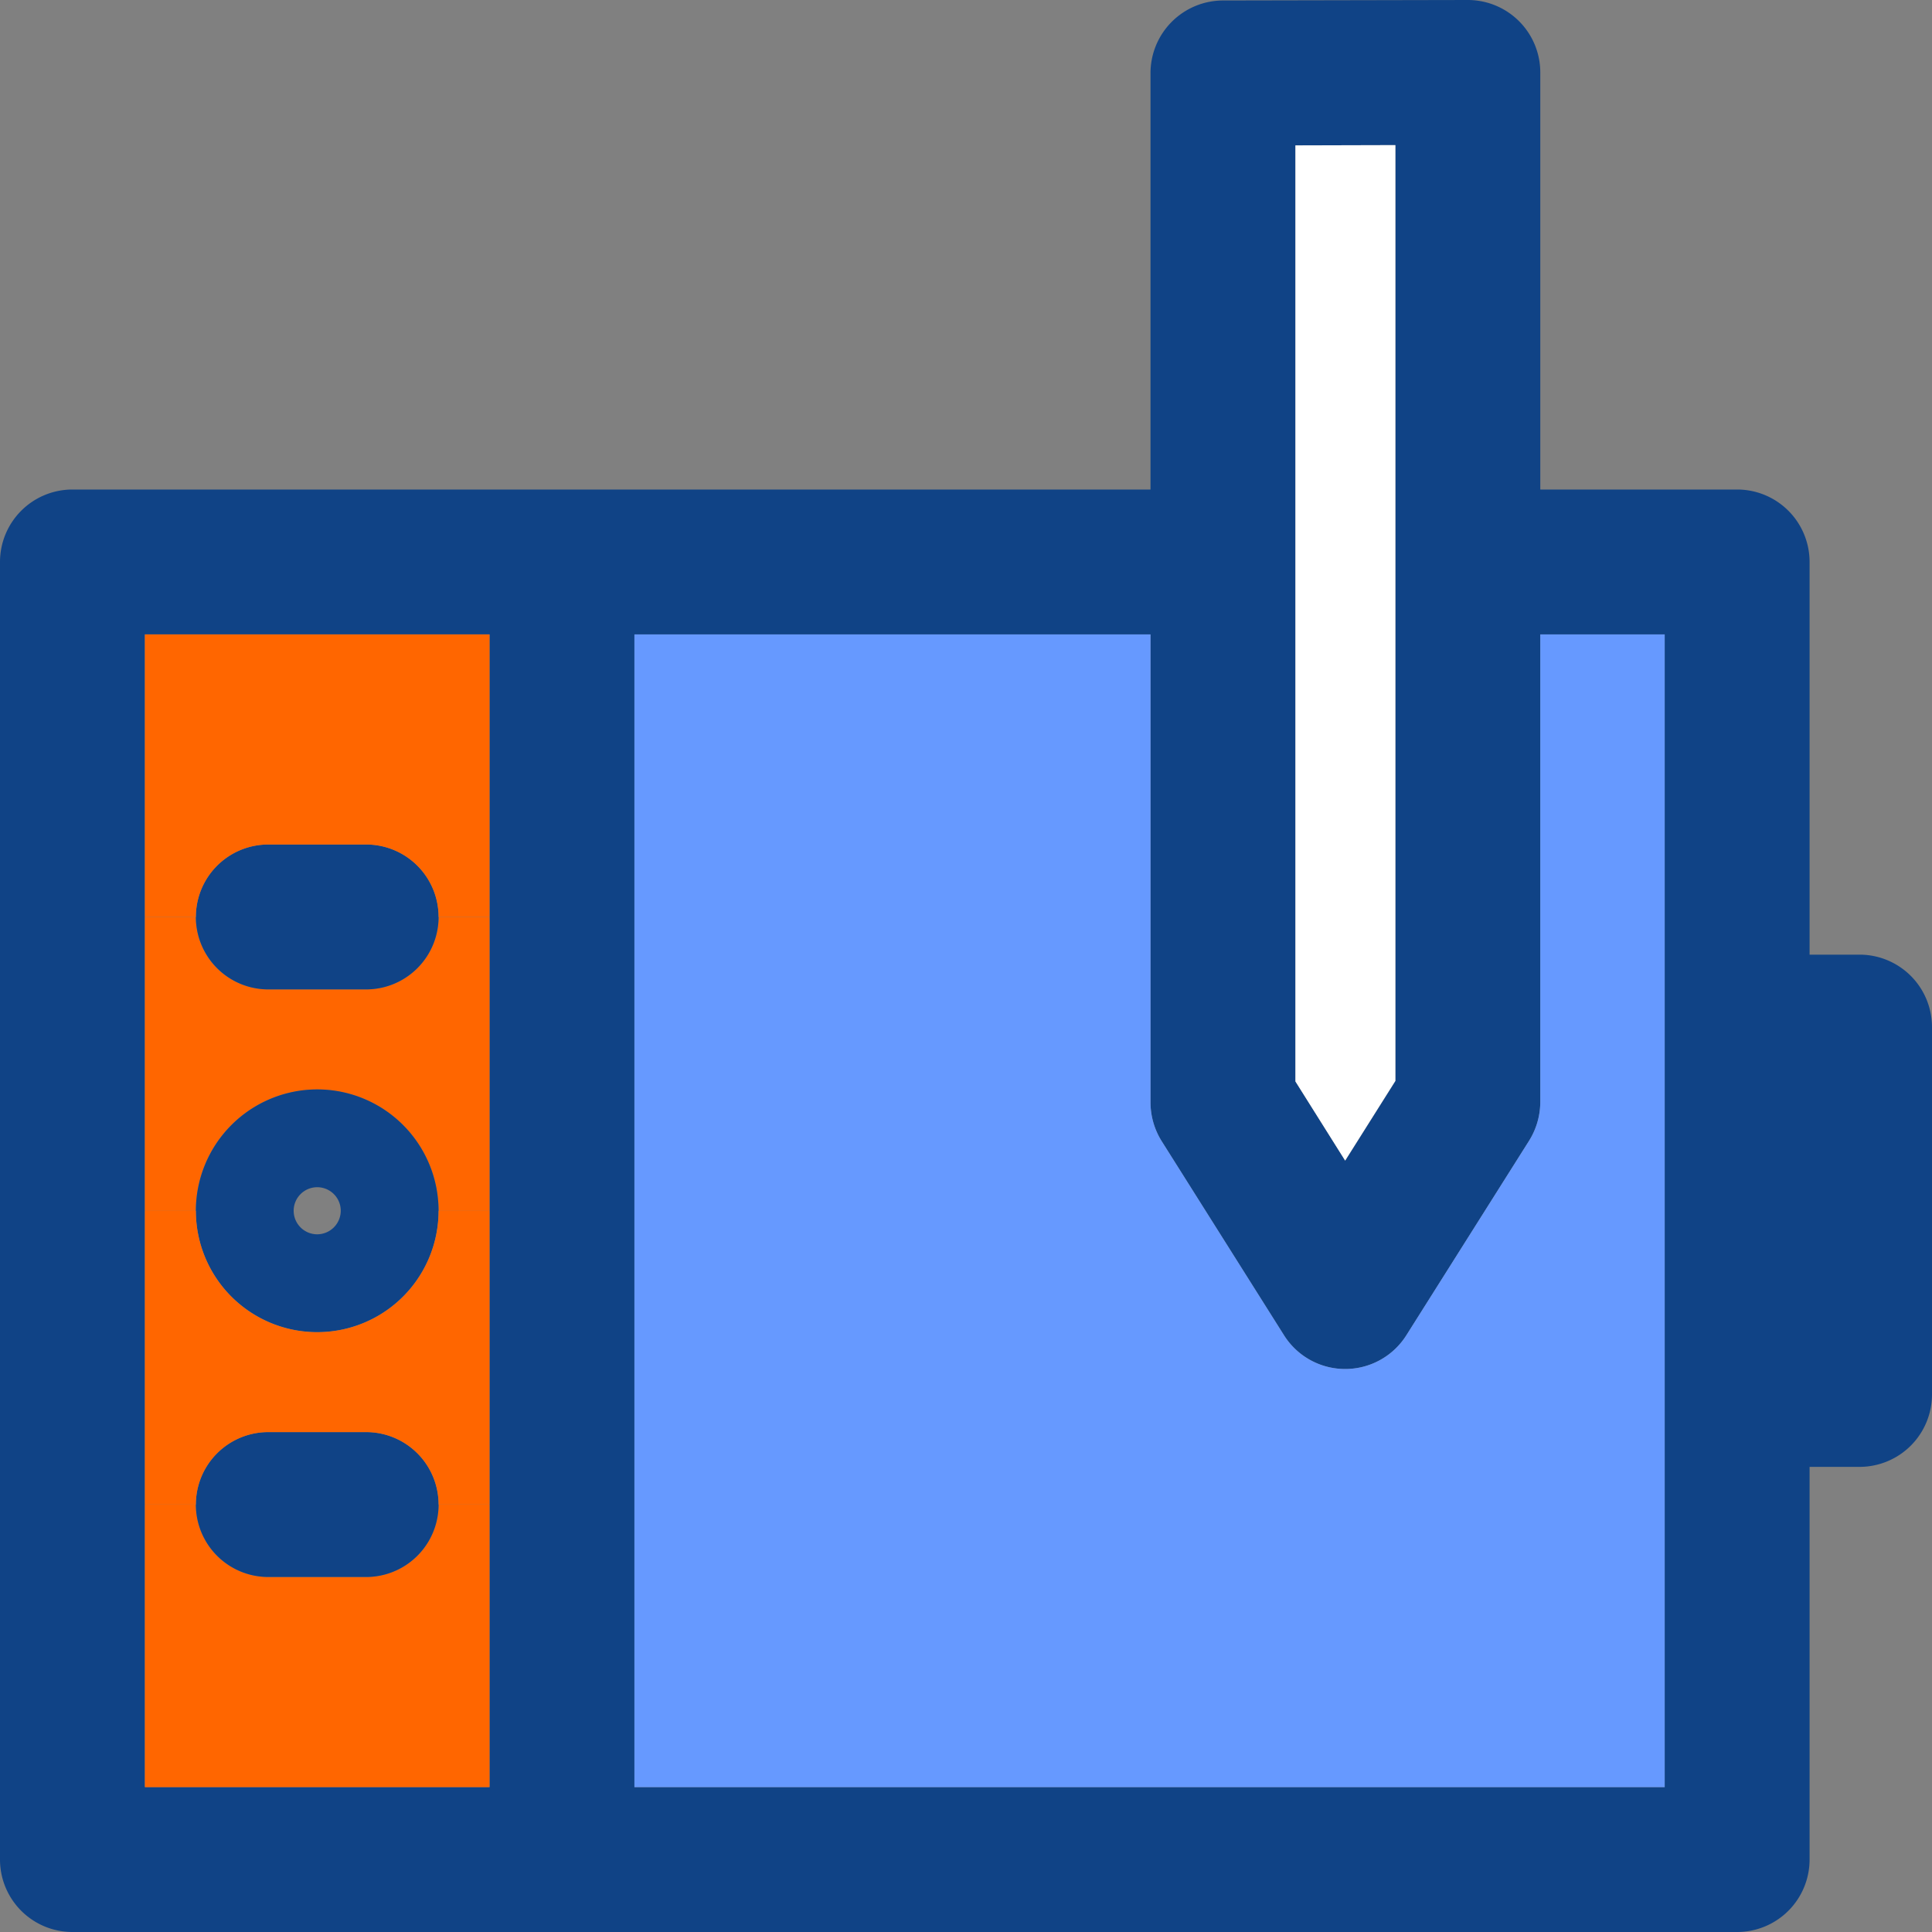
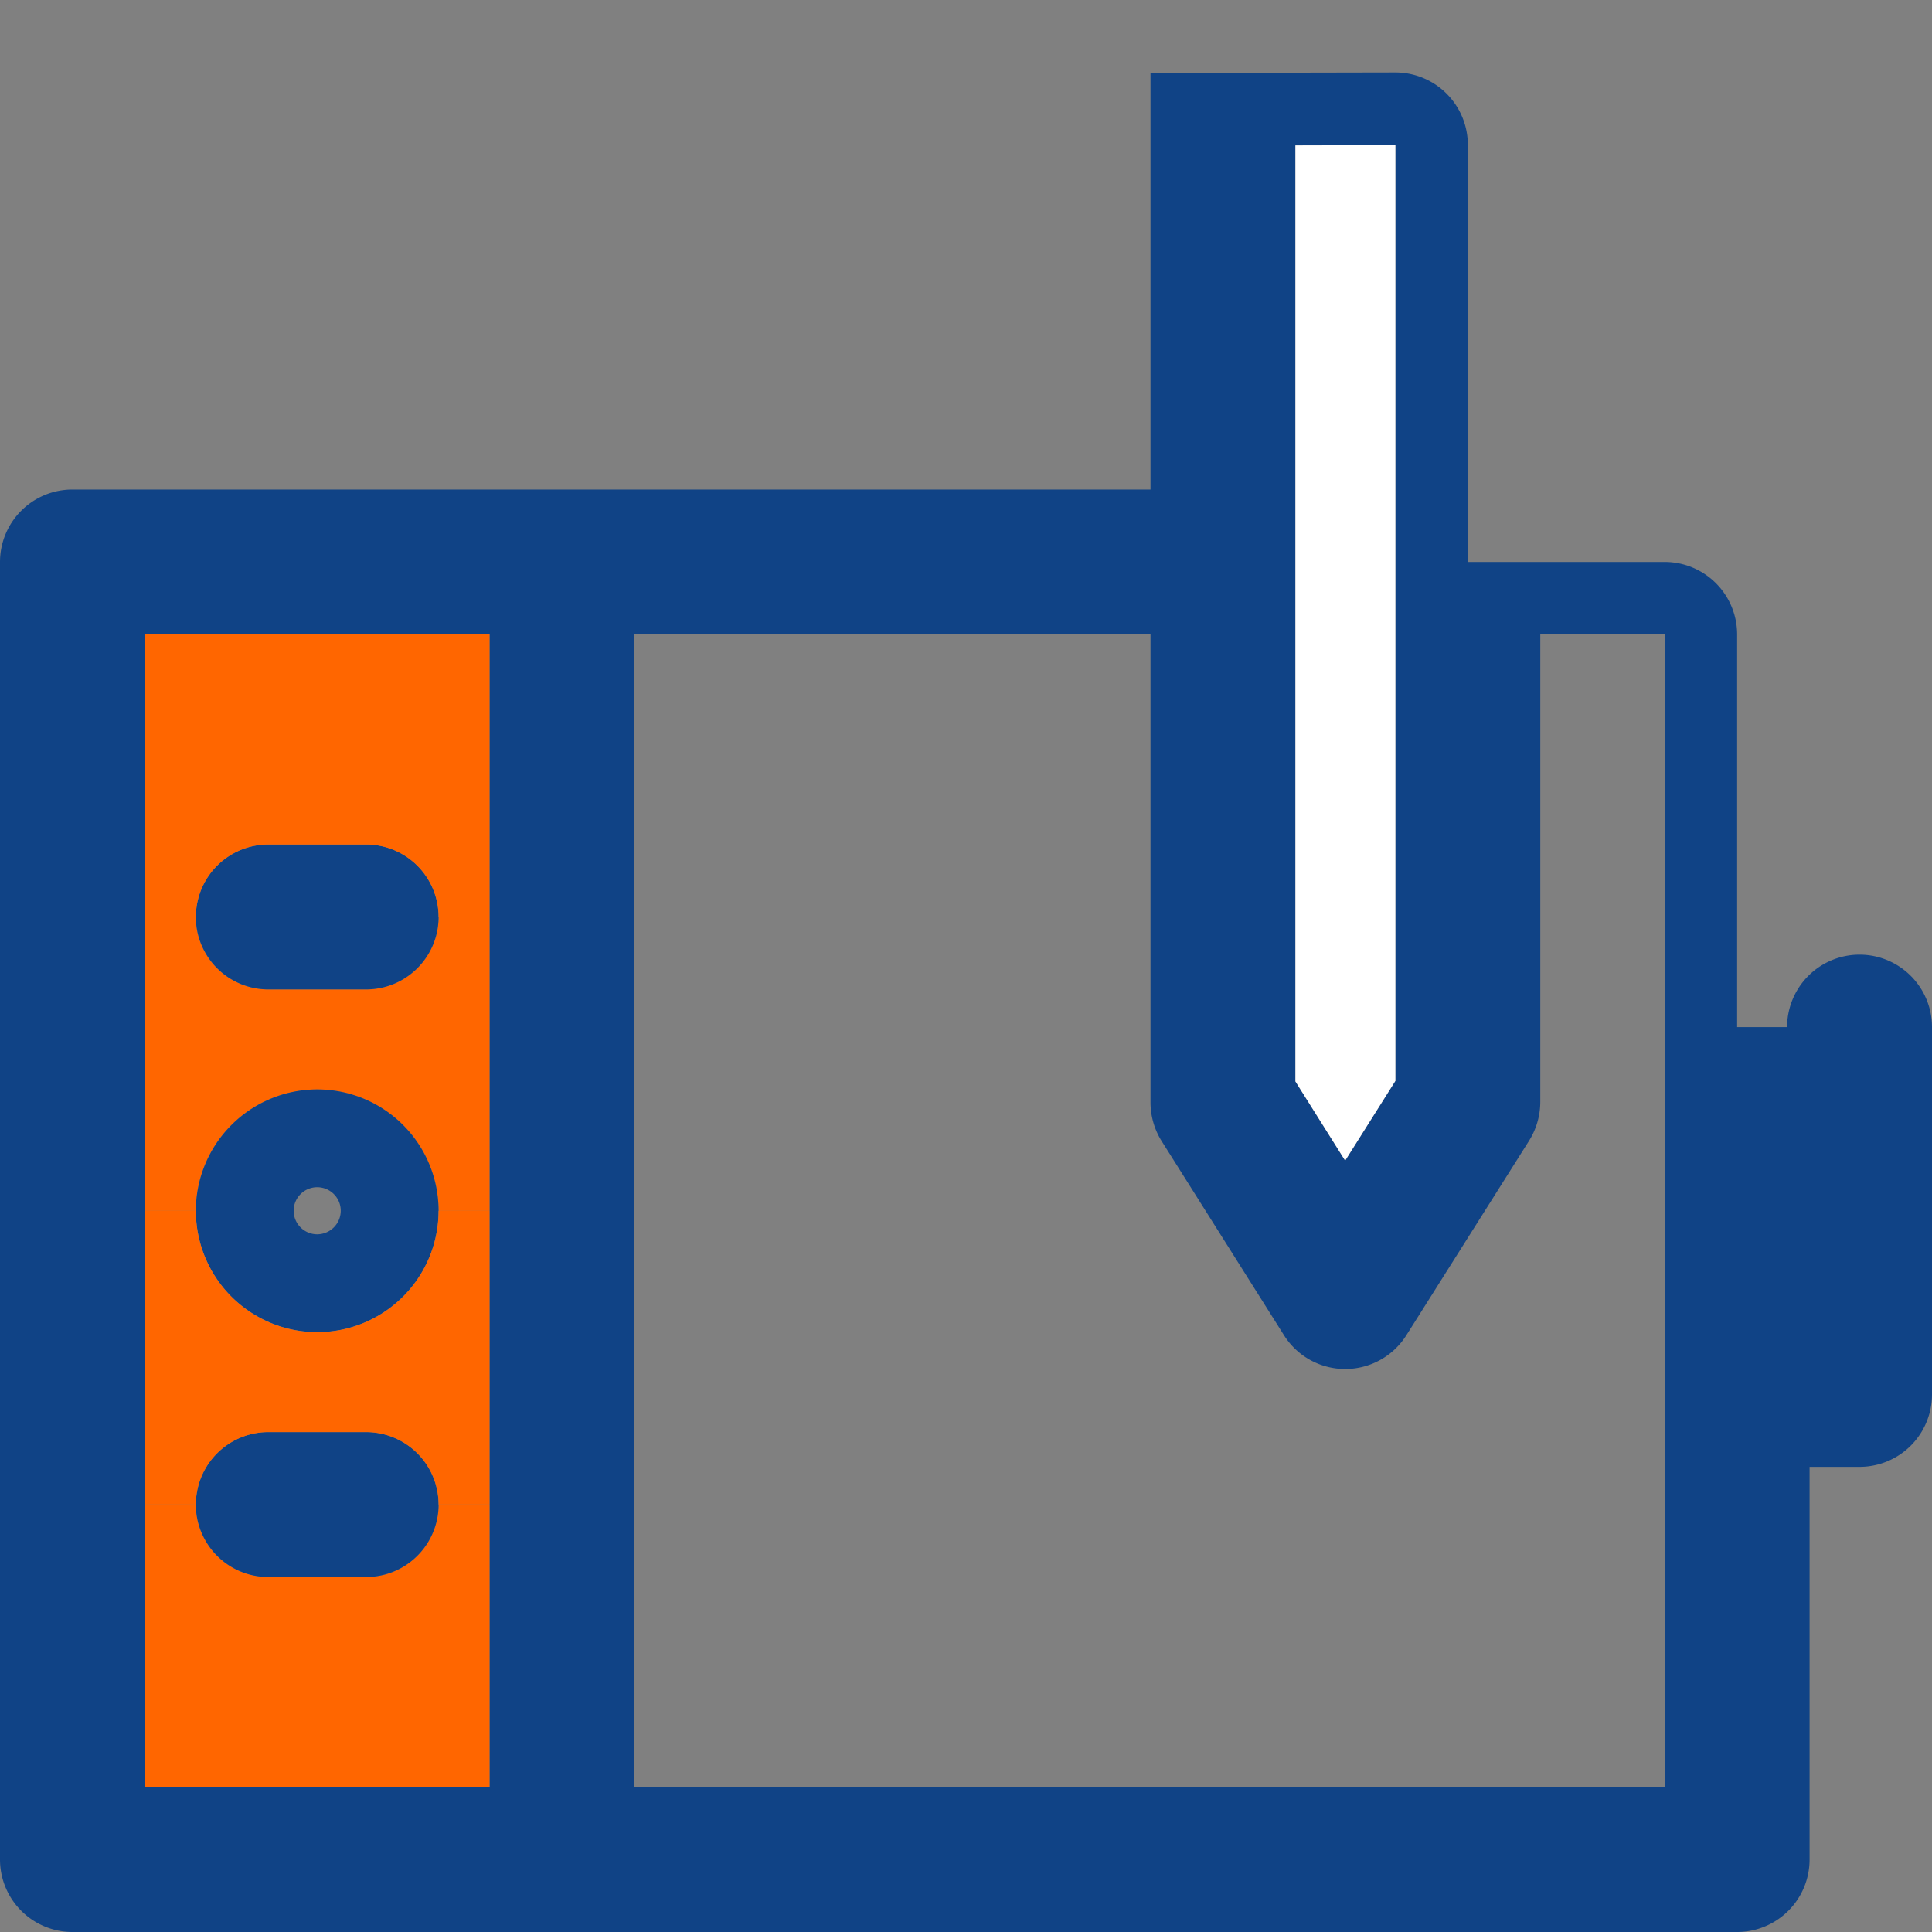
<svg xmlns="http://www.w3.org/2000/svg" width="64px" height="64px" viewBox="0 0 80 80" fill="#000000">
  <rect x="0" y="0" width="80" height="80" fill="#808080" stroke="none" />
  <g id="SVGRepo_bgCarrier" stroke-width="0" />
  <g id="SVGRepo_tracerCarrier" stroke-linecap="round" stroke-linejoin="round" />
  <g id="SVGRepo_iconCarrier">
    <g id="Digital_pen" data-name="Digital pen" transform="translate(-560.03 -390.142)">
      <g id="Group_40" data-name="Group 40">
        <g id="Group_39" data-name="Group 39">
          <g id="Group_38" data-name="Group 38">
            <g id="Group_37" data-name="Group 37">
-               <path id="Path_91" data-name="Path 91" d="M640.03,432.672v15.21a3,3,0,0,1-3,3h-2.069v16.26a3,3,0,0,1-3,3H563.03a3,3,0,0,1-3-3v-53.73a3,3,0,0,1,3-3h44.64v-17.25a3.009,3.009,0,0,1,3-3l10.13-.02h.01a3,3,0,0,1,3,3v17.27h8.151a3,3,0,0,1,3,3v16.26h2.069A3,3,0,0,1,640.03,432.672Zm-11.069,31.47v-47.73H623.81v19.359a3.037,3.037,0,0,1-.46,1.6l-5.079,8.05a2.994,2.994,0,0,1-5.08,0l-5.061-8.03a3.035,3.035,0,0,1-.46-1.6V416.412H586.3v47.73ZM617.81,434.9V396.151l-4.14.011v38.76l2.061,3.28Zm-37.51,29.24v-47.73H566.03v47.73Z" fill="#104386" />
-               <path id="Path_92" data-name="Path 92" d="M628.961,416.412v47.73H586.3v-47.73h21.37v19.379a3.035,3.035,0,0,0,.46,1.6l5.061,8.03a2.994,2.994,0,0,0,5.08,0l5.079-8.05a3.037,3.037,0,0,0,.46-1.6V416.412Z" fill="#69f" />
+               <path id="Path_91" data-name="Path 91" d="M640.03,432.672v15.21a3,3,0,0,1-3,3h-2.069v16.26a3,3,0,0,1-3,3H563.03a3,3,0,0,1-3-3v-53.73a3,3,0,0,1,3-3h44.64v-17.25l10.13-.02h.01a3,3,0,0,1,3,3v17.27h8.151a3,3,0,0,1,3,3v16.26h2.069A3,3,0,0,1,640.03,432.672Zm-11.069,31.47v-47.73H623.81v19.359a3.037,3.037,0,0,1-.46,1.6l-5.079,8.05a2.994,2.994,0,0,1-5.08,0l-5.061-8.03a3.035,3.035,0,0,1-.46-1.6V416.412H586.3v47.73ZM617.81,434.9V396.151l-4.14.011v38.76l2.061,3.28Zm-37.51,29.24v-47.73H566.03v47.73Z" fill="#104386" />
              <path id="Path_93" data-name="Path 93" d="M617.81,396.151V434.9l-2.08,3.3-2.06-3.279V396.162Z" fill="#ffffff" />
              <path id="Path_94" data-name="Path 94" d="M566.03,464.142v-11.7h2.11a3,3,0,0,0,3,3h4.051a3,3,0,0,0,3-3H580.3v11.7Z" fill="#f60" />
              <path id="Path_95" data-name="Path 95" d="M566.03,440.281v-12.17h2.11a3,3,0,0,0,3,3h4.051a3,3,0,0,0,3-3H580.3v12.17h-2.109a5.025,5.025,0,1,0-10.051,0Z" fill="#f60" />
              <path id="Path_96" data-name="Path 96" d="M575.191,425.111a3,3,0,0,1,0,6H571.14a3,3,0,0,1,0-6Z" fill="#104386" />
              <path id="Path_97" data-name="Path 97" d="M575.191,449.442a3,3,0,0,1,0,6H571.14a3,3,0,0,1,0-6Z" fill="#104386" />
              <path id="Path_98" data-name="Path 98" d="M573.17,435.252a5.025,5.025,0,1,1-5.03,5.029A5.032,5.032,0,0,1,573.17,435.252Zm.97,5.029a.975.975,0,1,0-.97.971A.979.979,0,0,0,574.14,440.281Z" fill="#104386" />
              <path id="Path_99" data-name="Path 99" d="M566.03,428.111v-11.7H580.3v11.7h-2.109a3,3,0,0,0-3-3H571.14a3,3,0,0,0-3,3Z" fill="#f60" />
              <path id="Path_100" data-name="Path 100" d="M566.03,452.442V440.281h2.11a5.025,5.025,0,0,0,10.051,0H580.3v12.161h-2.109a3,3,0,0,0-3-3H571.14a3,3,0,0,0-3,3Z" fill="#f60" />
            </g>
          </g>
        </g>
      </g>
    </g>
  </g>
</svg>